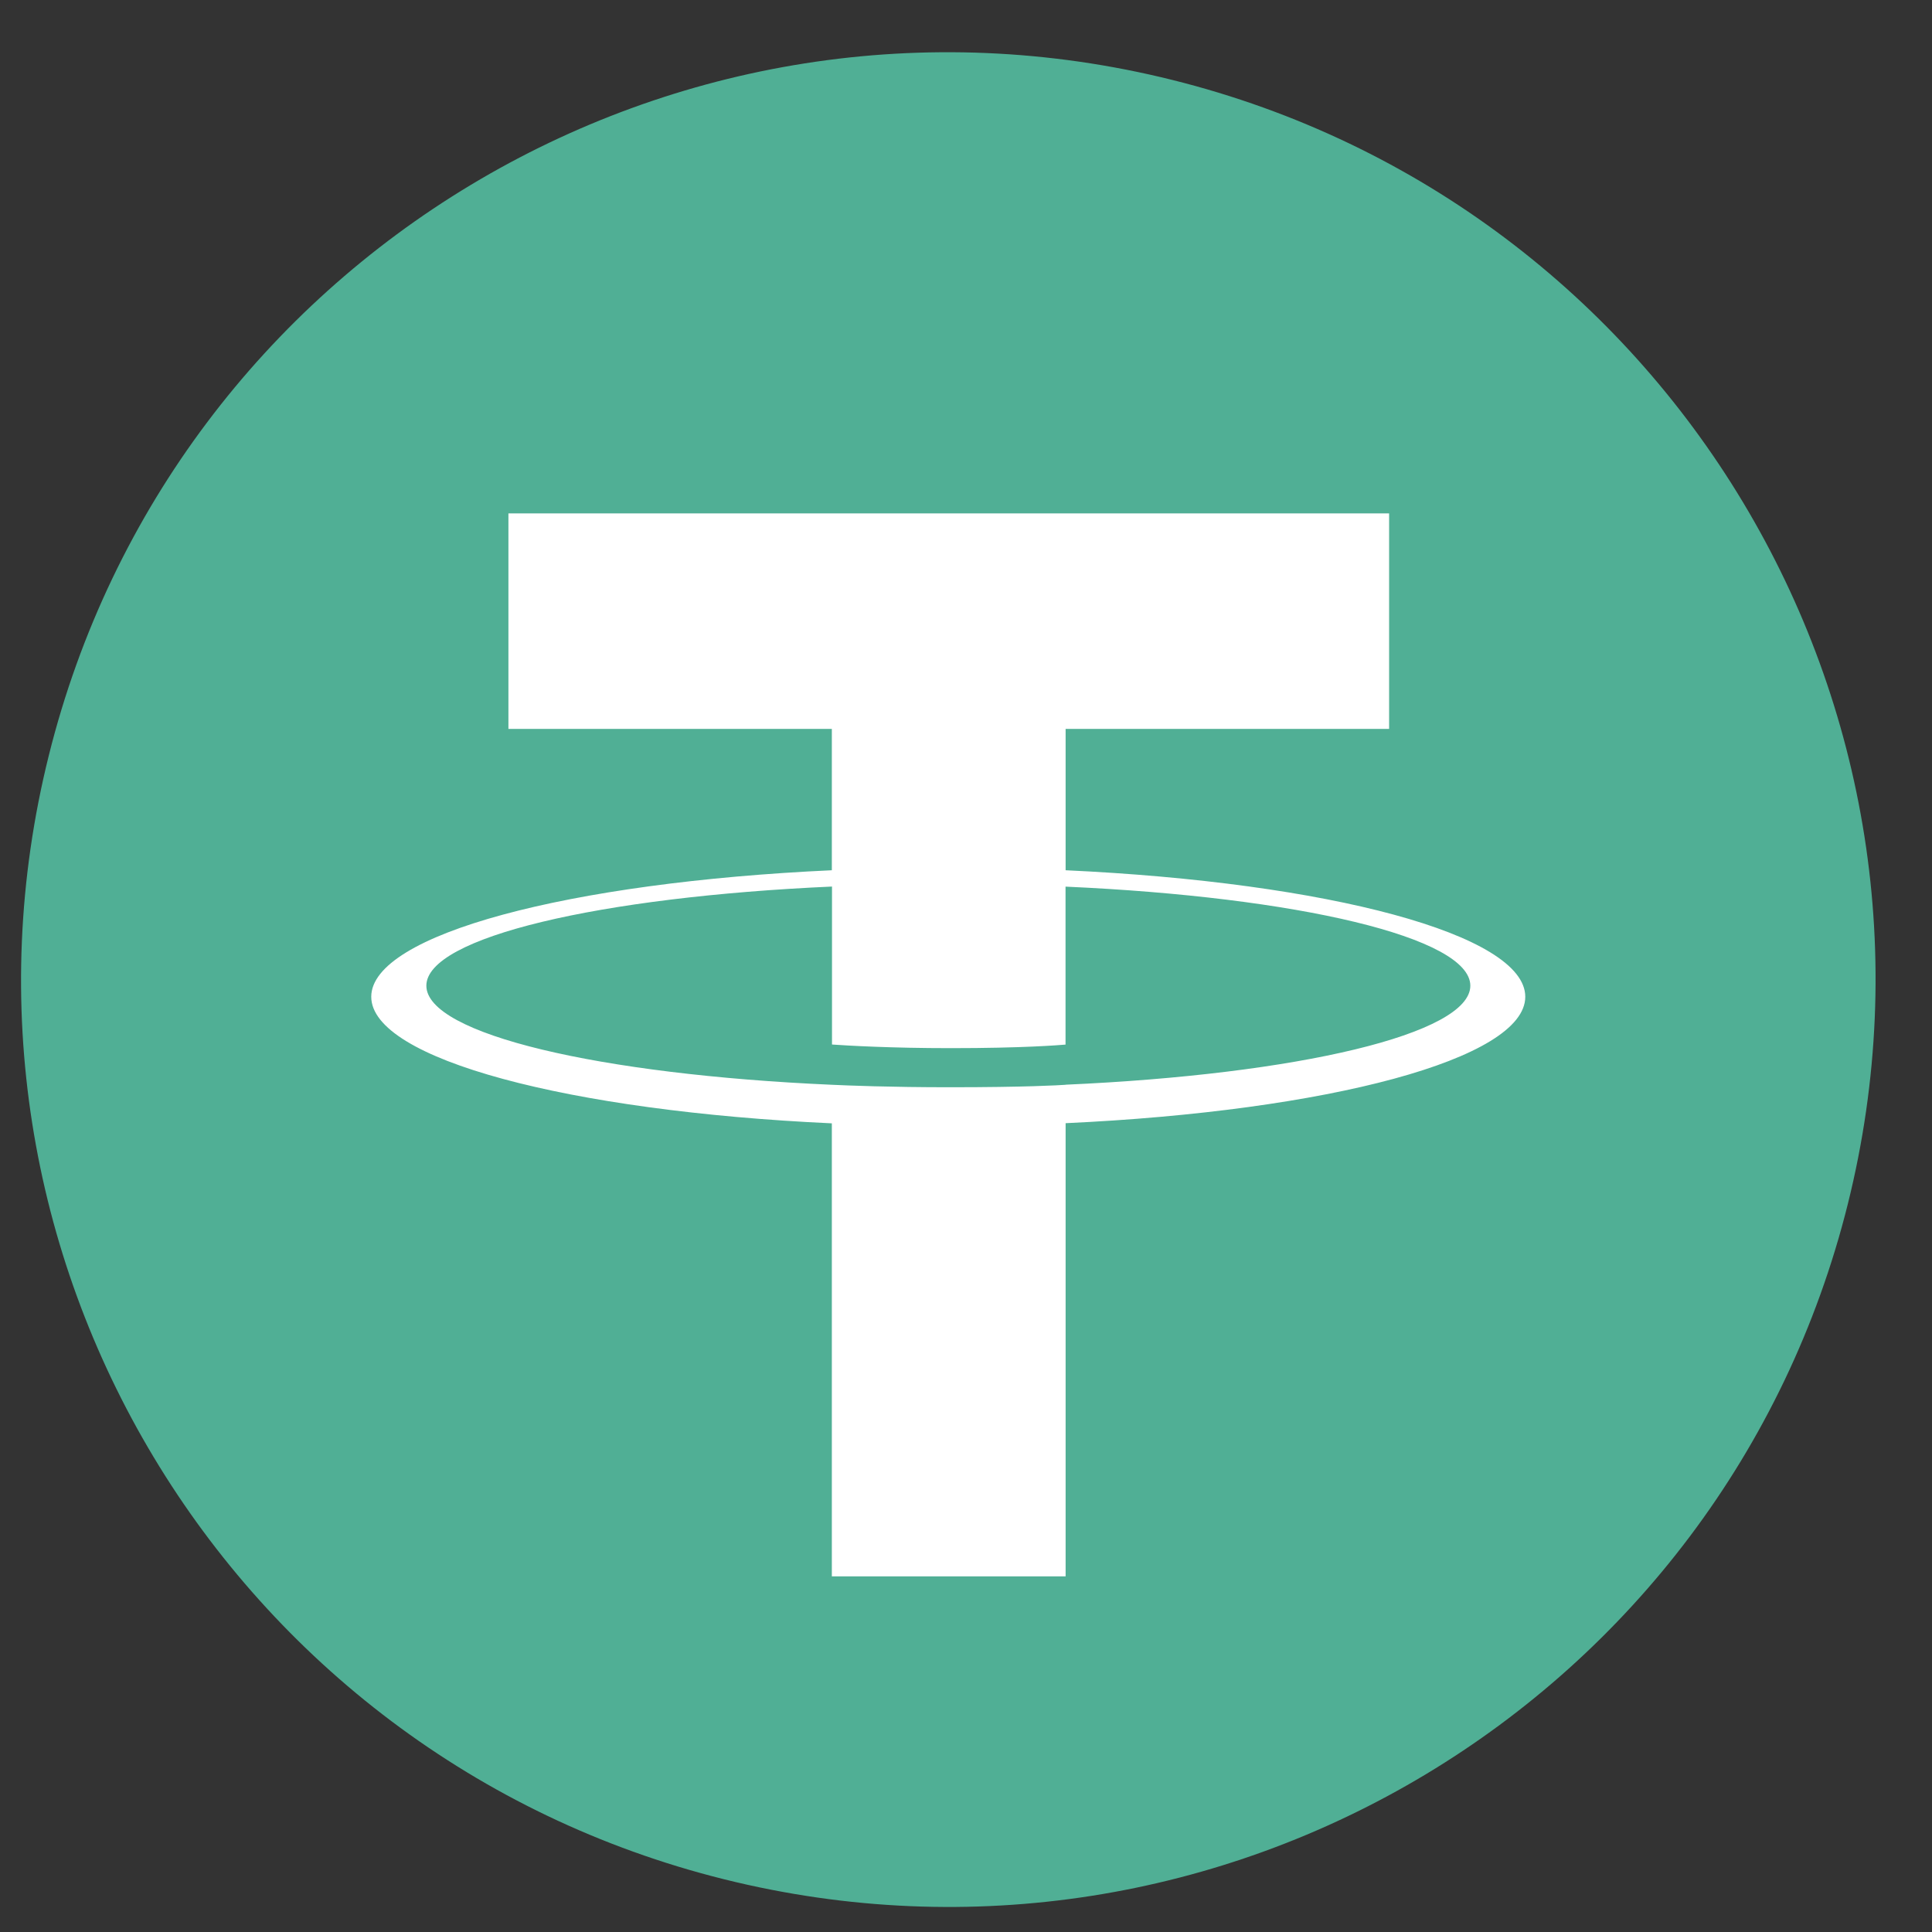
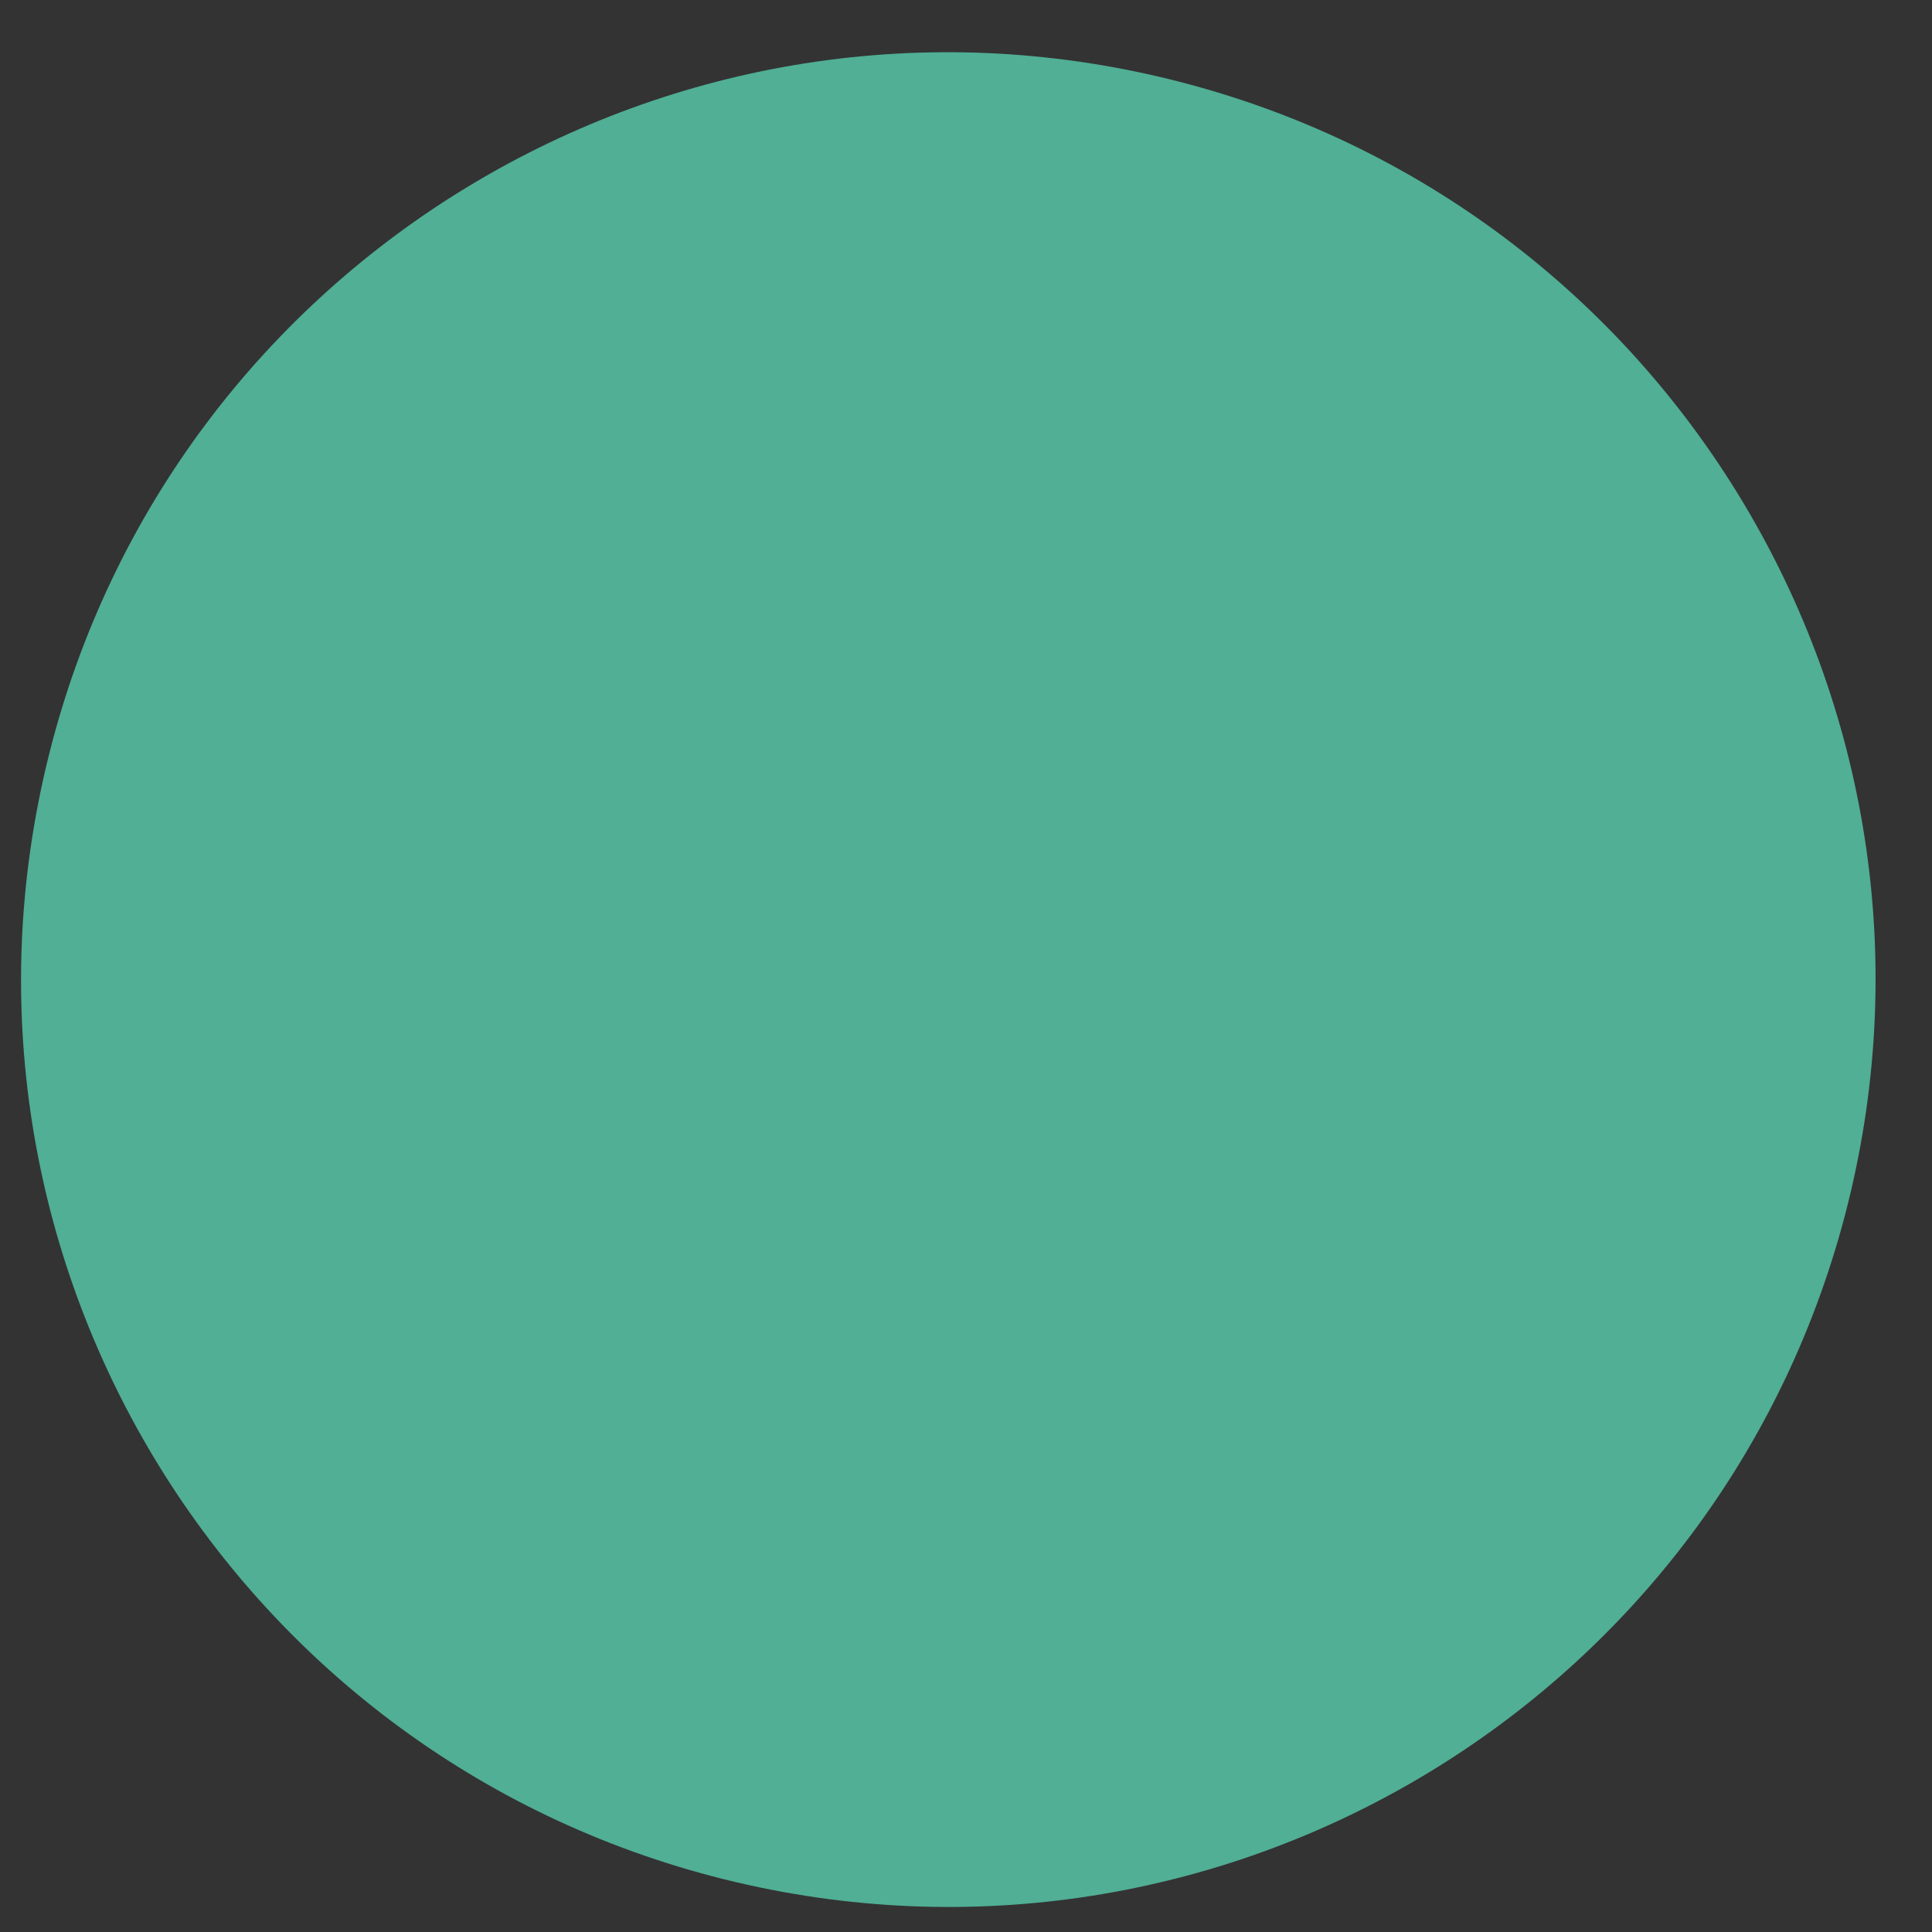
<svg xmlns="http://www.w3.org/2000/svg" width="25" height="25" viewBox="0 0 25 25" fill="none">
  <rect x="0" y="0" width="25" height="25" fill="#333333" stroke="none" />
  <path d="M23.911 15.579C22.308 22.007 15.797 25.92 9.367 24.317C2.941 22.714 -0.972 16.202 0.632 9.774C2.234 3.345 8.745 -0.568 15.172 1.035C21.601 2.638 25.513 9.15 23.911 15.579L23.911 15.579H23.911Z" fill="#50AF95" />
-   <path fill-rule="evenodd" clip-rule="evenodd" d="M13.791 14.037C13.706 14.043 13.268 14.069 12.29 14.069C11.512 14.069 10.96 14.046 10.766 14.037C7.76 13.905 5.517 13.382 5.517 12.755C5.517 12.129 7.76 11.606 10.766 11.472V13.516C10.963 13.53 11.525 13.563 12.303 13.563C13.237 13.563 13.704 13.524 13.788 13.517V11.473C16.788 11.607 19.026 12.13 19.026 12.755C19.026 13.38 16.788 13.903 13.788 14.036L13.791 14.037ZM13.789 11.261V9.432H17.975V6.643H6.579V9.432H10.764V11.261C7.362 11.417 4.804 12.091 4.804 12.898C4.804 13.706 7.362 14.379 10.764 14.536V20.398H13.789V14.534C17.183 14.377 19.737 13.704 19.737 12.898C19.737 12.091 17.185 11.418 13.789 11.261L13.789 11.261Z" fill="white" />
</svg>